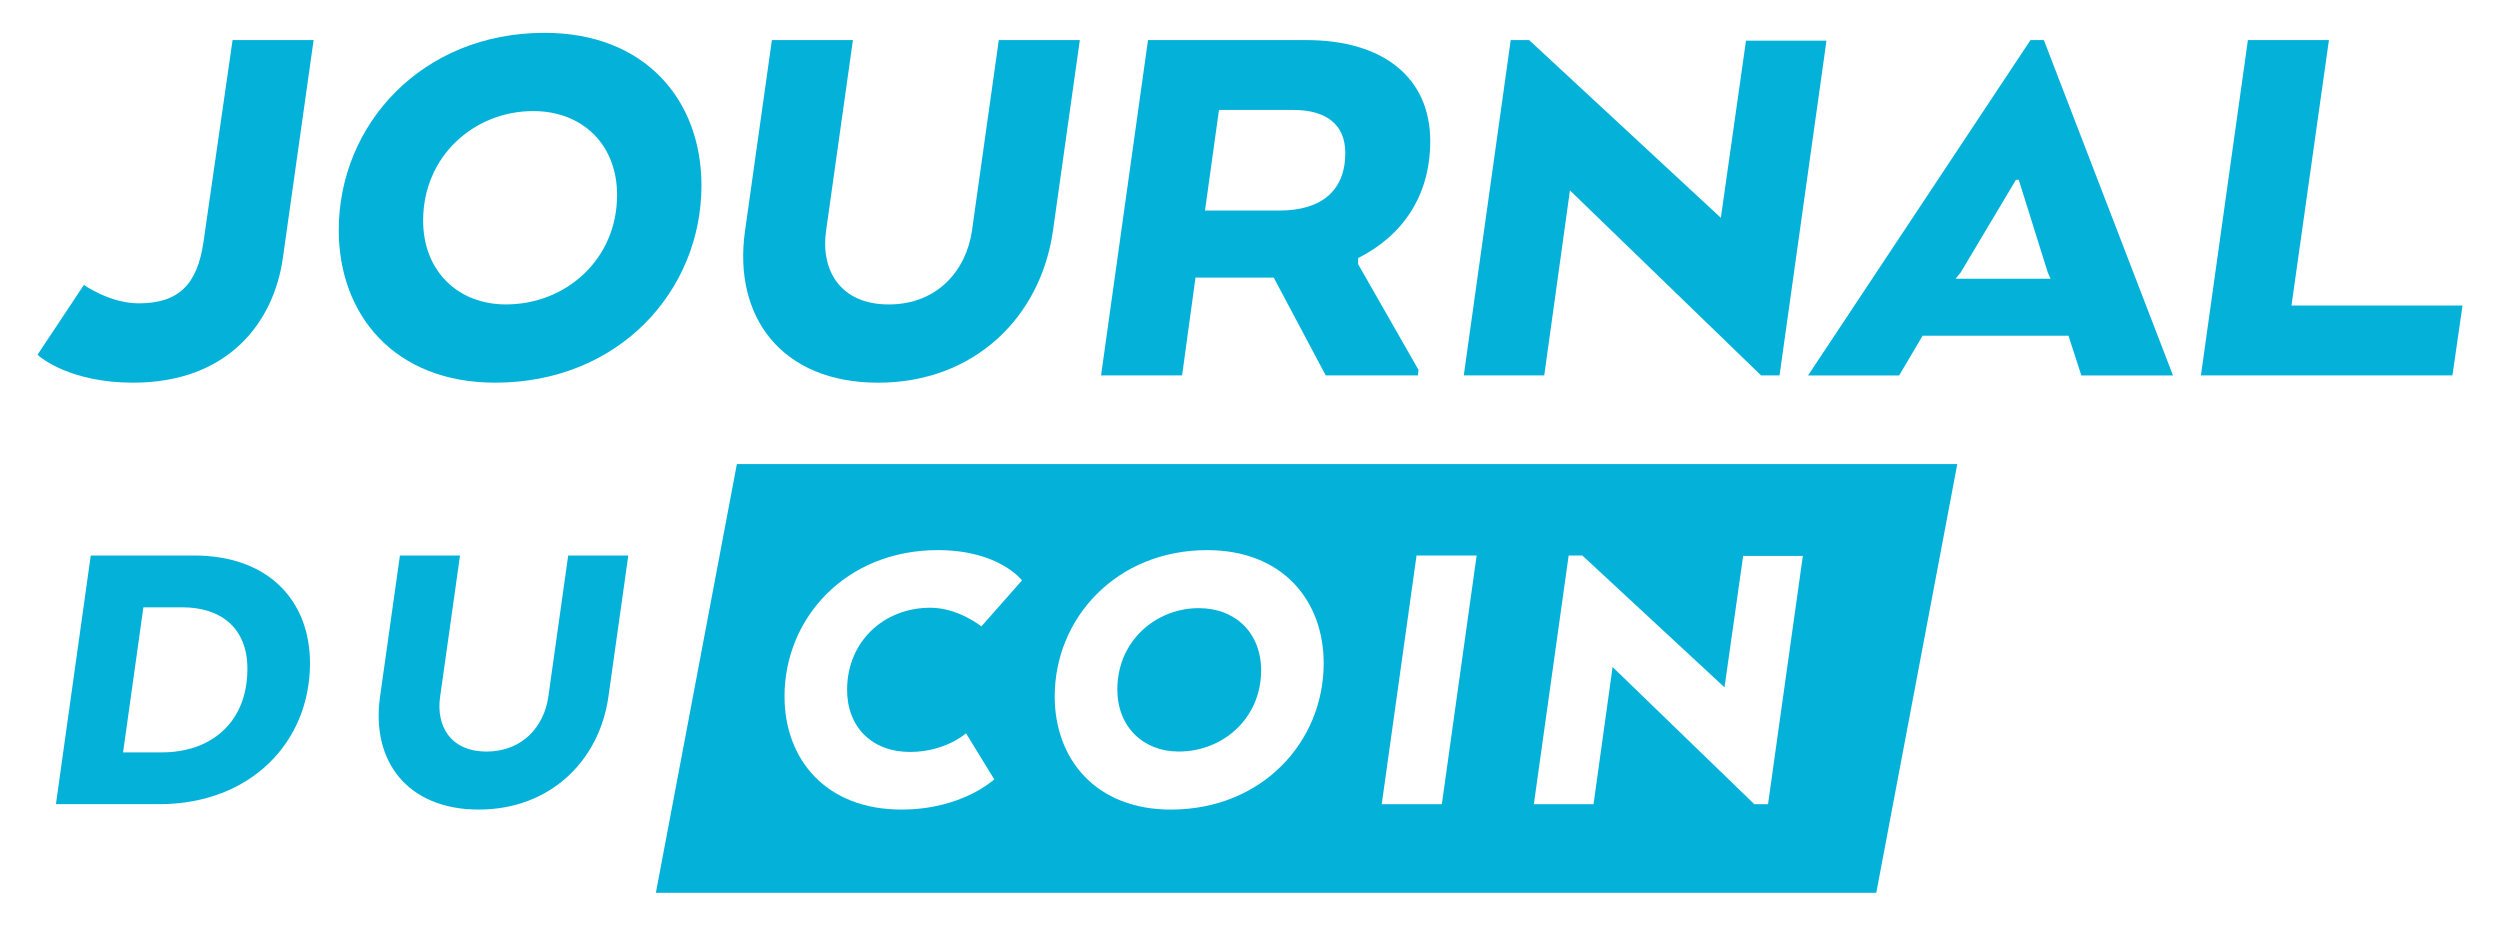
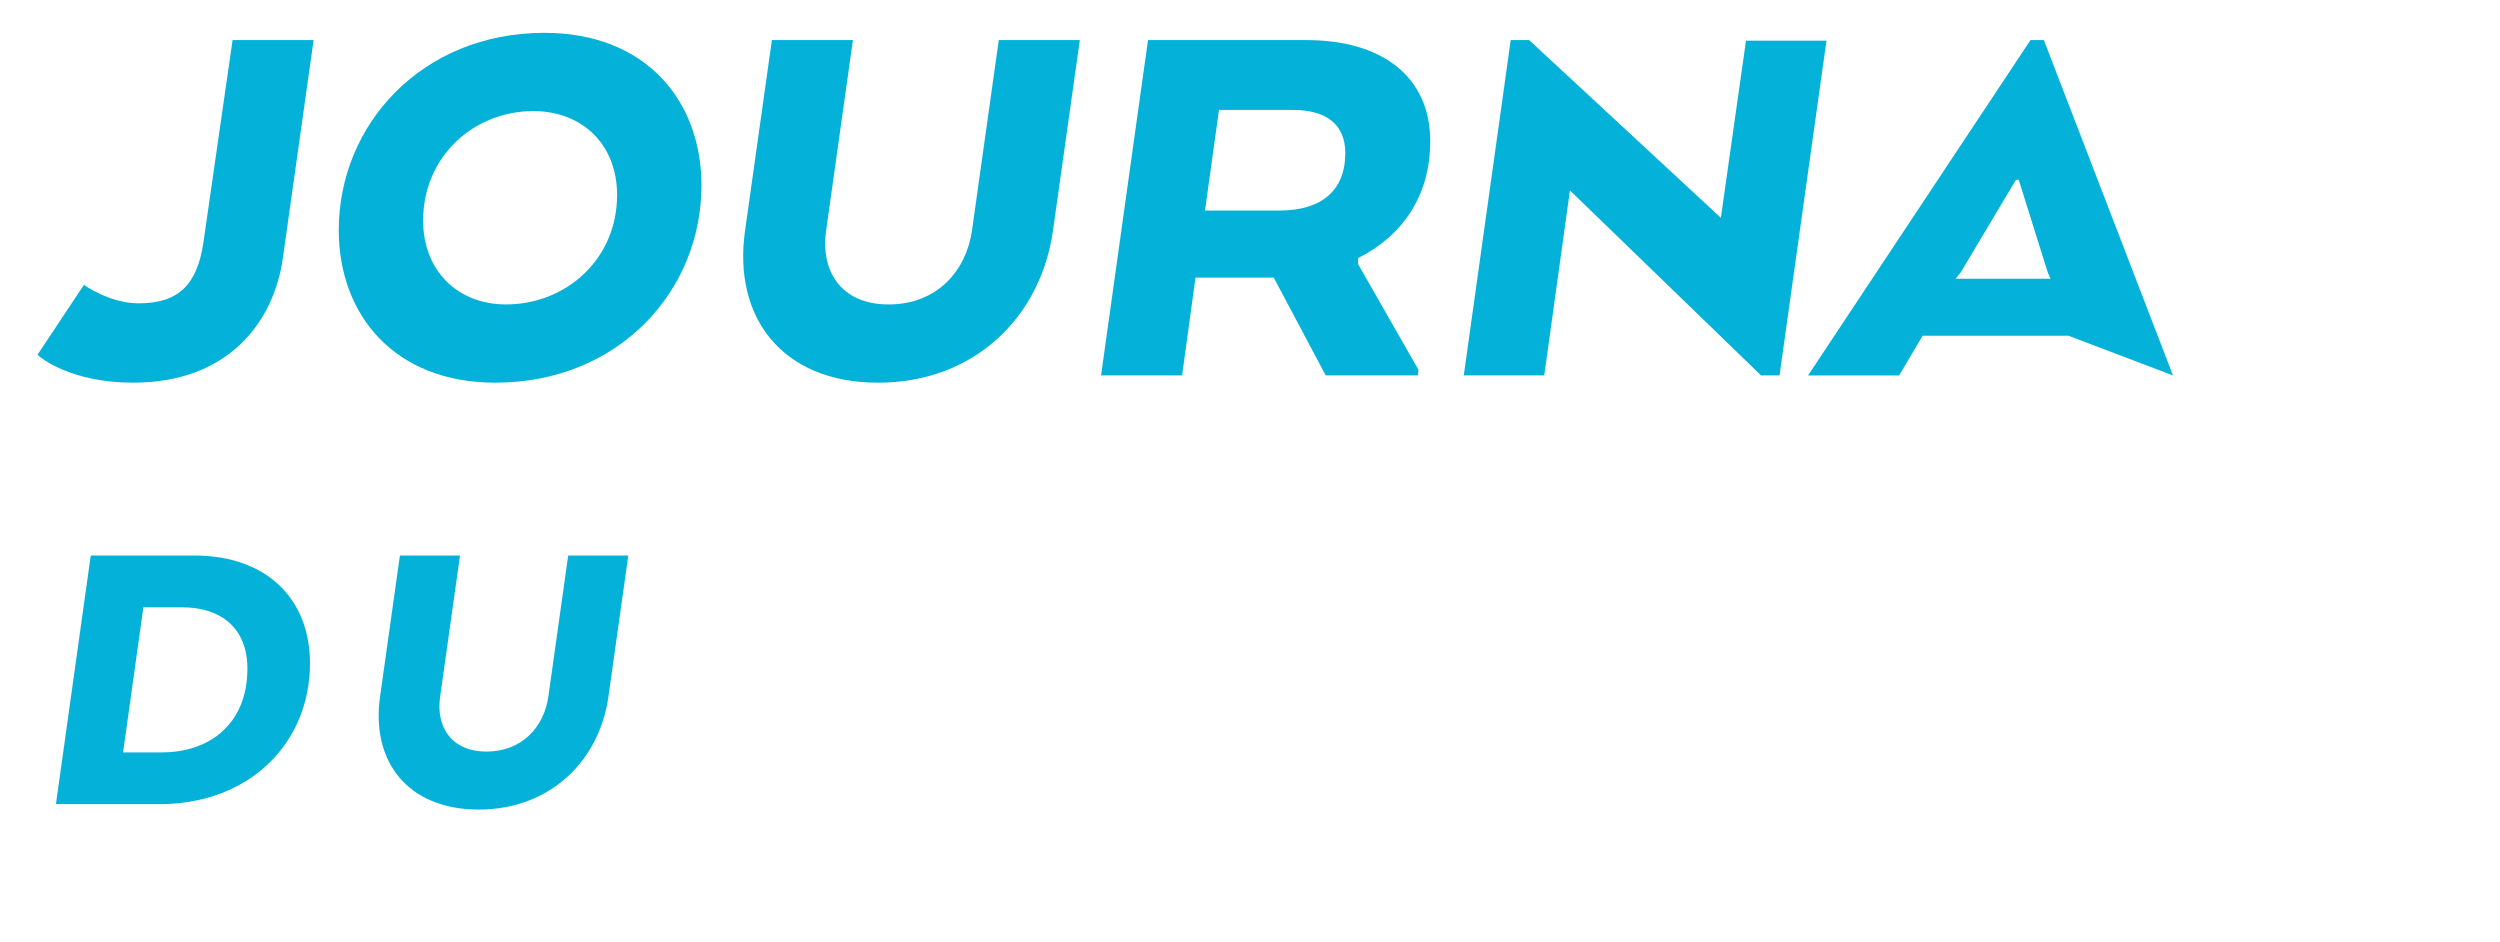
<svg xmlns="http://www.w3.org/2000/svg" width="130" height="49" viewBox="0 0 130 49" fill="none">
  <path d="M4.363 14.813C4.363 14.813 5.7 15.773 7.211 15.773C9.274 15.773 10.262 14.813 10.582 12.575L12.094 2.084H16.308L14.709 13.418C14.244 16.731 11.89 19.899 6.921 19.899C3.695 19.899 2.126 18.62 1.951 18.446L4.364 14.813H4.363Z" fill="#04B2D9" />
  <path d="M17.615 11.966C17.615 6.473 21.945 1.707 28.31 1.707C33.57 1.707 36.476 5.223 36.476 9.641C36.476 15.133 32.175 19.899 25.752 19.899C20.521 19.899 17.615 16.383 17.615 11.966ZM32.088 10.135C32.088 7.52 30.287 5.776 27.729 5.776C24.678 5.776 22.003 8.1 22.003 11.471C22.003 14.086 23.805 15.83 26.305 15.83C29.414 15.83 32.088 13.505 32.088 10.134" fill="#04B2D9" />
  <path d="M38.743 11.995L40.138 2.085H44.352L42.957 11.995C42.666 14.001 43.654 15.831 46.212 15.831C48.769 15.831 50.251 14.03 50.542 11.995L51.937 2.085H56.151L54.755 11.995C54.116 16.5 50.658 19.9 45.659 19.9C40.661 19.9 38.103 16.5 38.742 11.995" fill="#04B2D9" />
  <path d="M74.372 7.344C74.372 10.222 72.89 12.285 70.623 13.418V13.738L73.761 19.231L73.733 19.521H68.937L66.235 14.436H62.166L61.469 19.521H57.255L59.696 2.084H67.921C71.96 2.084 74.373 4.06 74.373 7.344M67.252 5.717H63.387L62.66 10.948H66.525C68.735 10.948 69.955 9.901 69.955 7.955C69.955 6.501 68.996 5.717 67.252 5.717Z" fill="#04B2D9" />
  <path d="M92.536 19.522H91.576L81.637 9.902L80.301 19.522H76.116L78.557 2.085H79.516L89.484 11.326L90.792 2.114H94.977L92.536 19.522Z" fill="#04B2D9" />
-   <path d="M105.585 2.085H106.282L112.996 19.523H108.23L107.561 17.459H99.976L98.756 19.523H94.019L105.585 2.085H105.585ZM104.974 9.35H104.829L101.952 14.174L101.691 14.494H106.631L106.486 14.174L104.974 9.35Z" fill="#04B2D9" />
-   <path d="M114.448 19.522L116.89 2.085H121.104L119.157 15.889H128.05L127.527 19.522H114.448Z" fill="#04B2D9" />
+   <path d="M105.585 2.085H106.282L112.996 19.523L107.561 17.459H99.976L98.756 19.523H94.019L105.585 2.085H105.585ZM104.974 9.35H104.829L101.952 14.174L101.691 14.494H106.631L106.486 14.174L104.974 9.35Z" fill="#04B2D9" />
  <path d="M8.274 41.816H2.908L4.719 28.886H10.085C13.986 28.886 16.12 31.256 16.12 34.49C16.12 38.584 13.038 41.817 8.275 41.817M7.456 31.58L6.4 39.123H8.426C10.925 39.123 12.865 37.615 12.865 34.77C12.865 32.658 11.486 31.58 9.482 31.58H7.456Z" fill="#04B2D9" />
  <path d="M19.761 36.235L20.796 28.886H23.921L22.886 36.235C22.671 37.722 23.404 39.08 25.3 39.08C27.197 39.08 28.296 37.743 28.512 36.235L29.546 28.886H32.671L31.637 36.235C31.163 39.575 28.598 42.097 24.891 42.097C21.184 42.097 19.288 39.576 19.762 36.235" fill="#04B2D9" />
-   <path d="M38.318 24.13L34.105 46.425H97.566L101.779 24.13H38.318ZM47.325 39.101C49.157 39.101 50.234 38.132 50.234 38.132L51.7 40.524C51.7 40.524 50.041 42.097 46.873 42.097C42.95 42.097 40.795 39.489 40.795 36.213C40.795 32.14 43.985 28.606 48.769 28.606C51.959 28.606 53.144 30.179 53.144 30.179L51.032 32.572C51.032 32.572 49.825 31.602 48.38 31.602C45.946 31.602 44.049 33.369 44.049 35.87C44.049 37.809 45.342 39.102 47.324 39.102M60.88 42.098C57.001 42.098 54.845 39.49 54.845 36.214C54.845 32.141 58.057 28.607 62.776 28.607C66.677 28.607 68.832 31.215 68.832 34.49C68.832 38.563 65.642 42.098 60.88 42.098ZM74.975 41.818H71.85L73.66 28.887H76.785L74.975 41.818ZM91.936 41.818H91.225L83.855 34.684L82.864 41.818H79.76L81.57 28.887H82.282L89.674 35.741L90.644 28.909H93.747L91.937 41.819L91.936 41.818Z" fill="#04B2D9" />
-   <path d="M62.346 31.623C60.084 31.623 58.101 33.347 58.101 35.847C58.101 37.787 59.437 39.08 61.29 39.08C63.596 39.08 65.579 37.356 65.579 34.856C65.579 32.916 64.243 31.624 62.346 31.624" fill="#04B2D9" />
</svg>